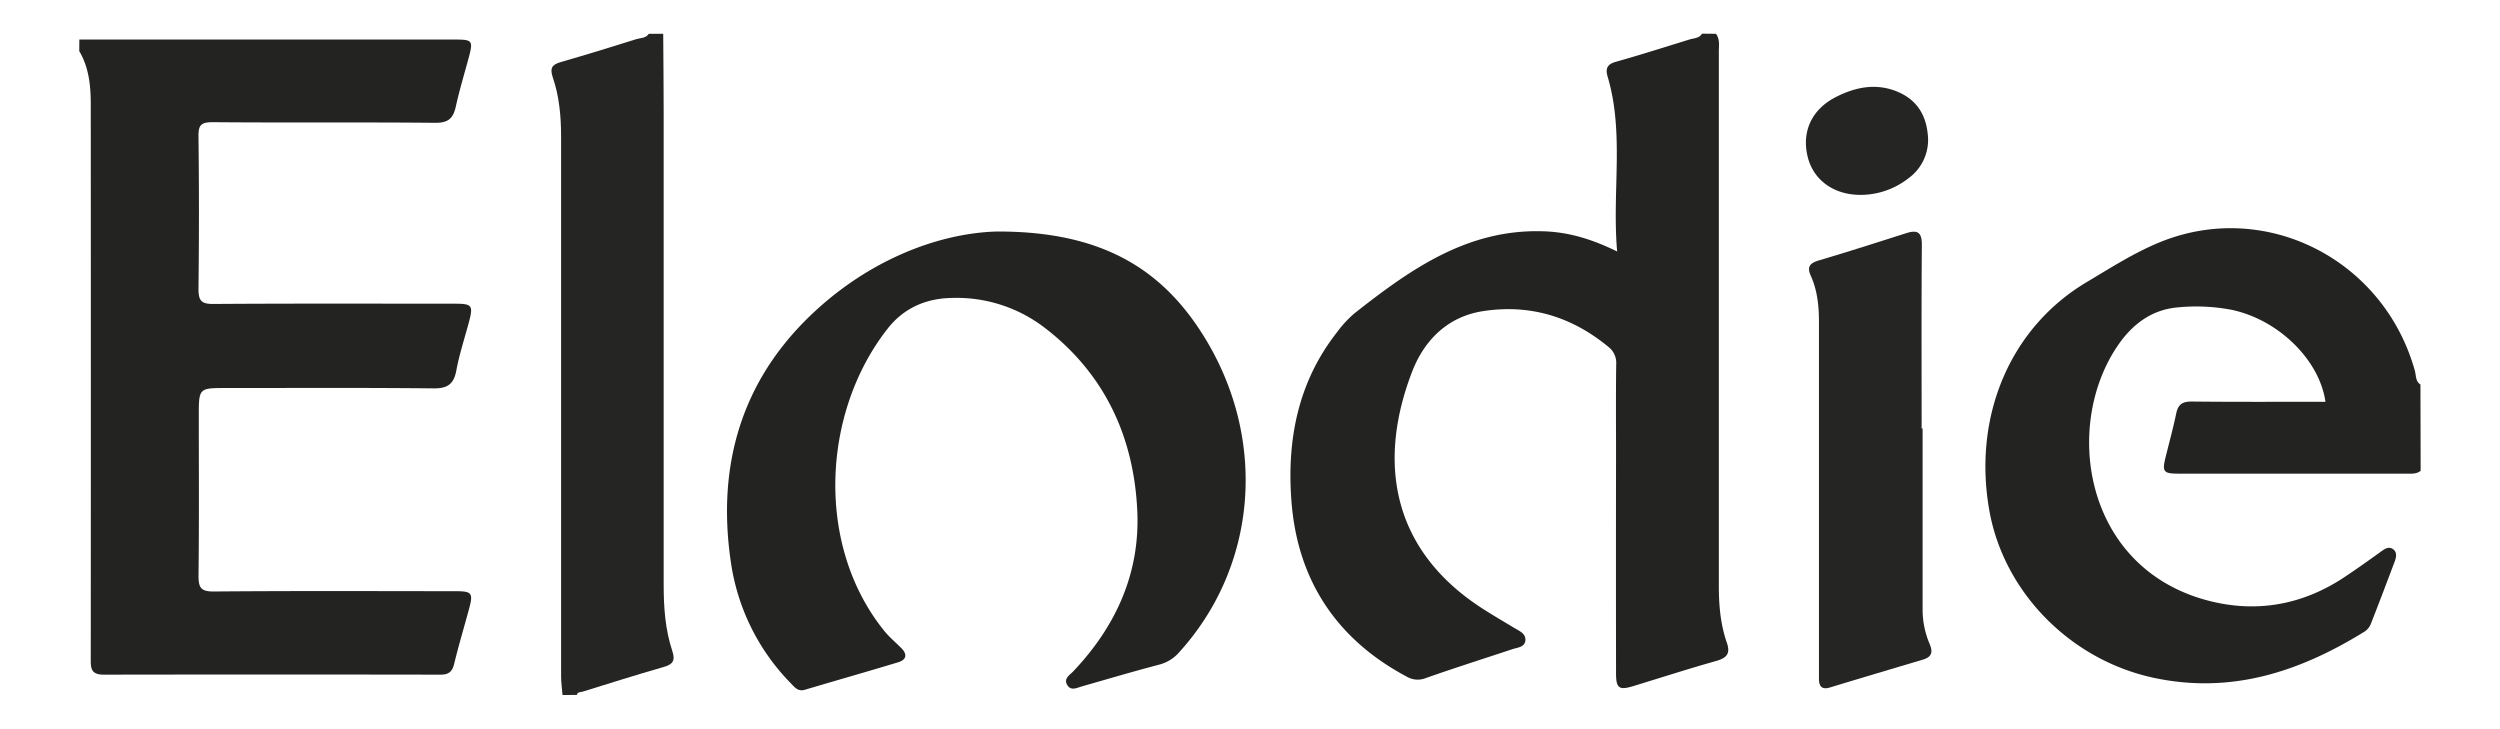
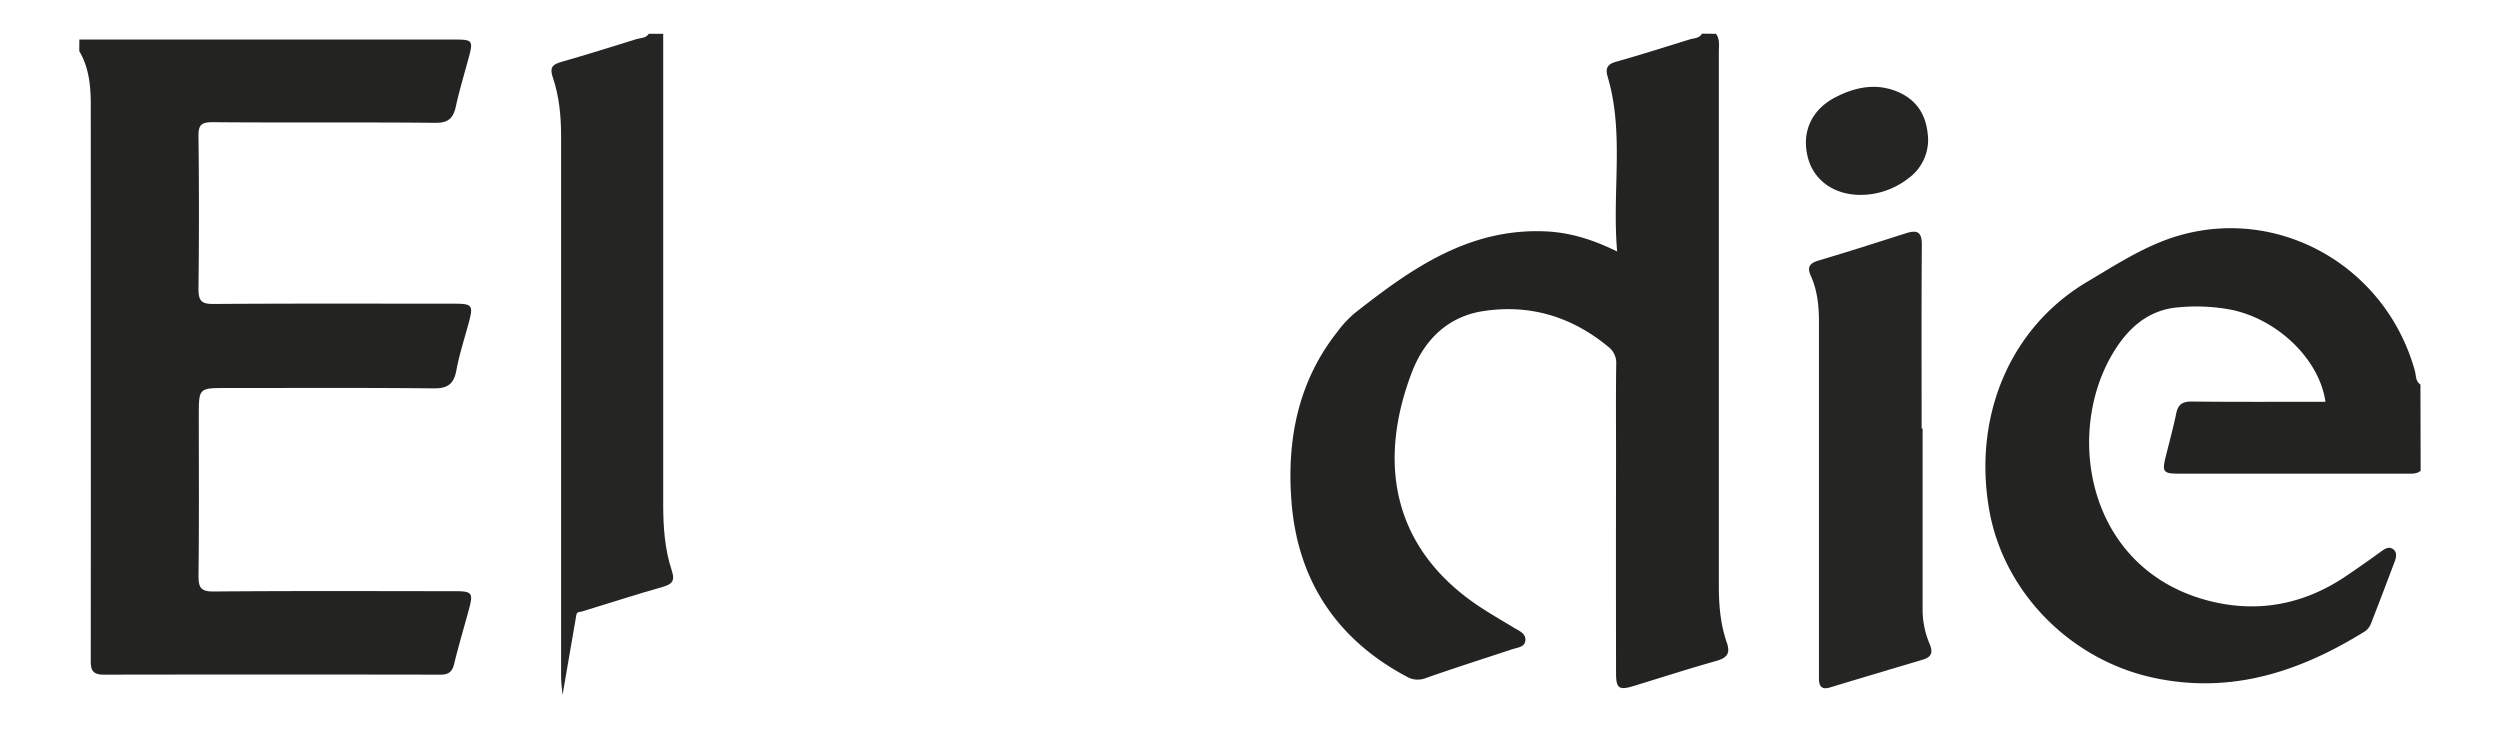
<svg xmlns="http://www.w3.org/2000/svg" id="Calque_1" data-name="Calque 1" viewBox="0 0 868.96 253.31">
  <defs>
    <style>.cls-1{fill:#232322}.cls-2{fill:#252524}</style>
  </defs>
  <path d="M27.58 13.75h130.9c5.67 0 6 .47 4.5 6.08-1.55 5.76-3.29 11.49-4.57 17.31-.9 4-2.64 5.59-7.09 5.55-25.82-.25-51.65 0-77.47-.22-4 0-4.91 1.06-4.86 4.92q.32 26.48 0 53c0 4.06.93 5.29 5.15 5.26 28-.19 56-.1 84-.09 5.95 0 6.39.61 4.87 6.33s-3.34 11.16-4.39 16.86c-.9 4.84-3.11 6.3-8 6.24-24-.25-48-.12-72-.12-9.52 0-9.52 0-9.52 9.71 0 18.48.13 37-.1 55.45 0 4.23.77 5.61 5.38 5.56 28-.24 56-.12 84-.1 5.65 0 6.14.65 4.68 6.06-1.72 6.41-3.65 12.77-5.2 19.21-.68 2.8-2 3.75-4.82 3.74q-58.48-.1-117 0c-4.66 0-4.49-2.51-4.49-5.73q.06-96.16 0-192.33c0-6.52-.58-12.9-4-18.68ZM596.44 11.75c1.43 1.9 1 4.12 1 6.23v185.77c0 6.71.58 13.3 2.78 19.64 1.31 3.75 0 5.29-3.63 6.33-9.74 2.74-19.37 5.86-29 8.79-4.84 1.46-5.88.71-5.88-4.48q-.06-37.71 0-75.41c0-10.65-.09-21.31.06-32a7 7 0 0 0-2.65-6c-12.74-10.55-27.33-15-43.67-12.47-12.32 1.91-20.41 10.12-24.63 21.07-12.13 31.5-7 61.81 24.08 82.06 3.76 2.45 7.65 4.68 11.47 7 1.69 1 3.94 1.9 3.84 4.17-.12 2.51-2.67 2.58-4.5 3.19-10.09 3.35-20.22 6.55-30.24 10.09a7.52 7.52 0 0 1-6.58-.58c-24.41-13-37.91-33.6-40-60.87-1.64-21.17 2.19-41.45 15.82-58.78a38.52 38.52 0 0 1 6.08-6.59c19.5-15.35 39.48-29.55 66.13-28.5 8.61.34 16.56 2.78 25.17 7-1.81-20.88 2.55-41.05-3.31-60.8-.79-2.69-.21-4.26 2.83-5.12 8.62-2.42 17.16-5.15 25.71-7.79 1.51-.46 3.32-.35 4.26-2ZM841.38 163.63c-1.4 1.17-3.09 1-4.75 1H757.2c-5.27 0-5.73-.65-4.44-5.87 1.24-5 2.61-10 3.65-15 .65-3.19 2.16-4.23 5.45-4.19 15.46.17 30.92.08 46.43.08-2.1-14.74-16.58-28.68-32.8-32a65.46 65.46 0 0 0-18.37-.82c-8.59.68-15.06 5.22-20 11.86-20.63 28-13.39 79.94 32.17 90.51 16.28 3.77 31.71.67 45.71-8.67 4.14-2.76 8.21-5.65 12.25-8.56 1.4-1 2.85-2.22 4.47-1.14s1.17 3 .57 4.54c-2.7 7.14-5.39 14.28-8.18 21.37a5.9 5.9 0 0 1-2.08 2.7c-22.56 14-46.44 21.95-73.45 16.15-29-6.22-52.24-29.86-57.18-58.49-5.66-32.69 7.42-63.33 34-79.1 8.41-5 16.67-10.33 25.81-14 36.52-14.61 77.4 6.24 88.16 44.87.46 1.63.18 3.65 1.94 4.78Z" class="cls-1" />
-   <path d="M195.53 241.56c-.17-2.12-.5-4.25-.5-6.38V47.53c0-7-.62-14-2.88-20.61-1.11-3.23-.3-4.47 2.81-5.36 8.76-2.51 17.48-5.21 26.18-7.94 1.49-.47 3.34-.28 4.38-1.87h5c.06 9.3.16 18.6.16 27.89v163.55c0 7.84.52 15.62 3 23.08 1.16 3.46.11 4.69-3.18 5.62-9.4 2.67-18.71 5.67-28.06 8.54-.73.22-1.71 0-1.94 1.13Z" class="cls-2" />
-   <path d="M346.46 80.47c36.52-.11 57.8 13 72.58 37.39 21.5 35.5 17.84 79-9.06 108.73a13.75 13.75 0 0 1-7 4.41c-9 2.36-17.89 5-26.83 7.55-1.85.52-4 1.8-5.31-.66-1.09-2.13 1.05-3.31 2.21-4.54 14.86-15.68 23.27-34.19 22.25-55.87-1.22-25.78-11.38-47.64-32.29-63.64a50.29 50.29 0 0 0-32.16-10.28c-9 .15-16.67 3.51-22.23 10.56-23 29.16-25.26 75.52-1.23 105.21 1.77 2.18 4 4 5.95 6 2.14 2.17 1.67 4-1.09 4.85-10.8 3.27-21.66 6.35-32.47 9.57-2.49.74-3.69-1-5-2.35a75.28 75.28 0 0 1-20.7-41.75c-4.76-31.75 2.56-60.49 25.25-83.64C299.55 91.4 325 81.09 346.46 80.47" class="cls-1" />
+   <path d="M195.53 241.56c-.17-2.12-.5-4.25-.5-6.38V47.53c0-7-.62-14-2.88-20.61-1.11-3.23-.3-4.47 2.81-5.36 8.76-2.51 17.48-5.21 26.18-7.94 1.49-.47 3.34-.28 4.38-1.87h5v163.55c0 7.84.52 15.62 3 23.08 1.16 3.46.11 4.69-3.18 5.62-9.4 2.67-18.71 5.67-28.06 8.54-.73.22-1.71 0-1.94 1.13Z" class="cls-2" />
  <path d="M668.27 148.94v63.37a30.53 30.53 0 0 0 2.49 11.63c1.17 2.82.59 4.43-2.29 5.3-10.8 3.22-21.61 6.43-32.4 9.71-2.68.82-3.75-.24-3.83-2.78V111.89c0-5.54-.56-11-2.85-16.06-1.42-3.16-.24-4.4 2.81-5.31 10.17-3 20.28-6.26 30.4-9.48 3.79-1.2 5.43-.39 5.4 4-.16 21.29-.07 42.59-.07 63.88ZM646.66 67.74c-9.21 0-16.3-5.09-18.31-13.13-2.23-8.87 1.4-16.72 10-21 6.58-3.3 13.49-4.73 20.67-1.94 6.67 2.59 10.25 7.62 11 14.67A16.48 16.48 0 0 1 663.3 62a27 27 0 0 1-16.64 5.74" class="cls-2" />
</svg>